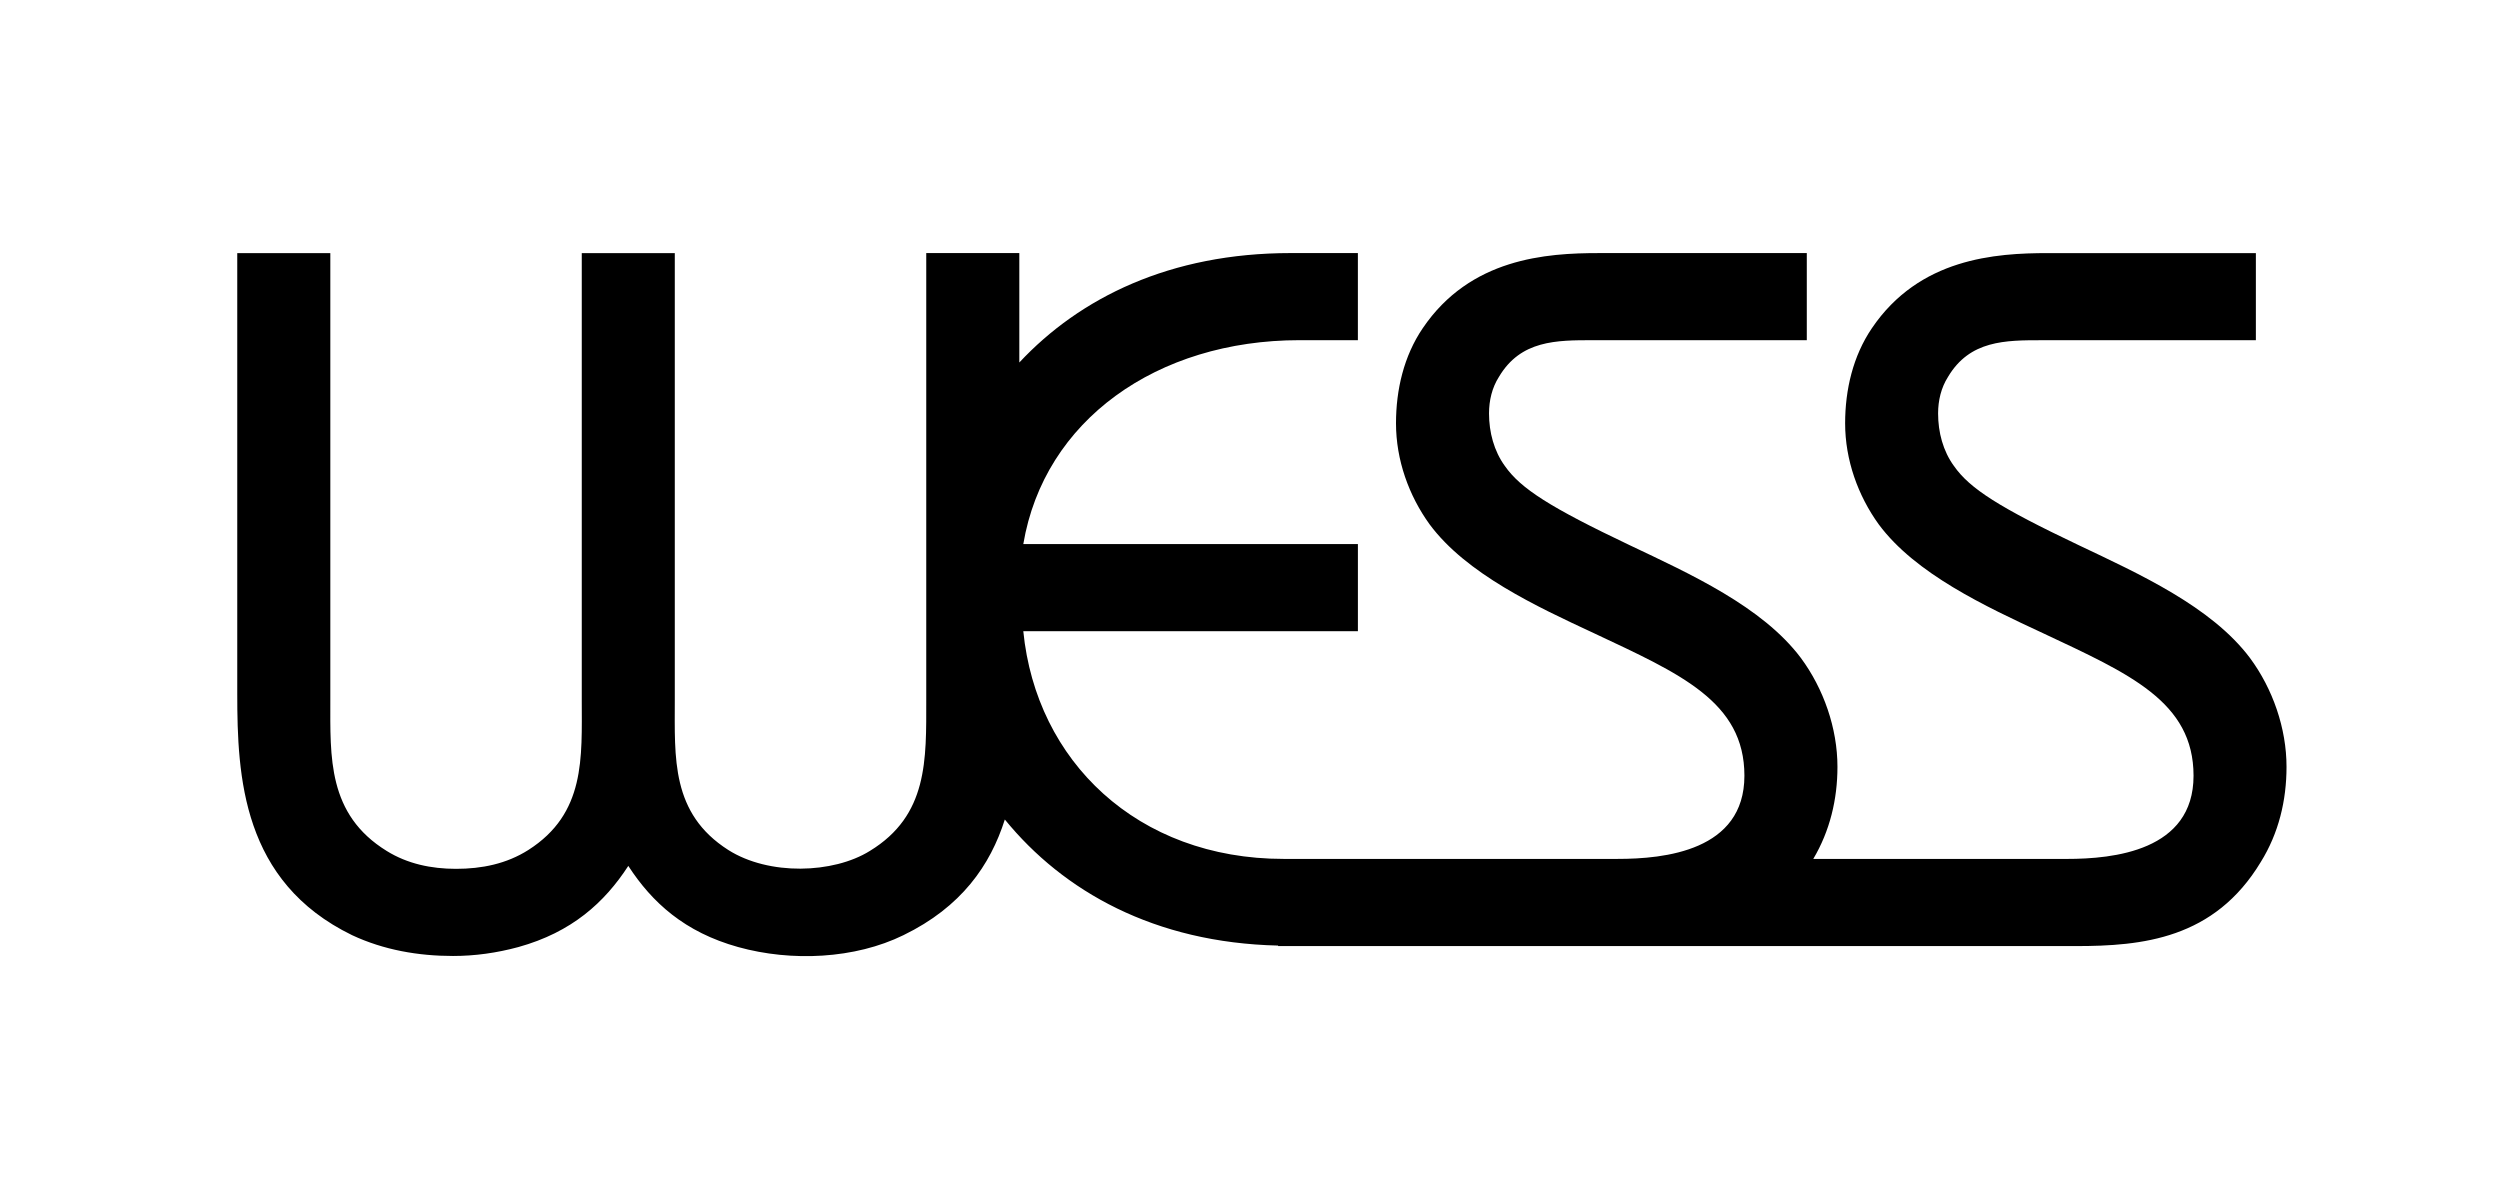
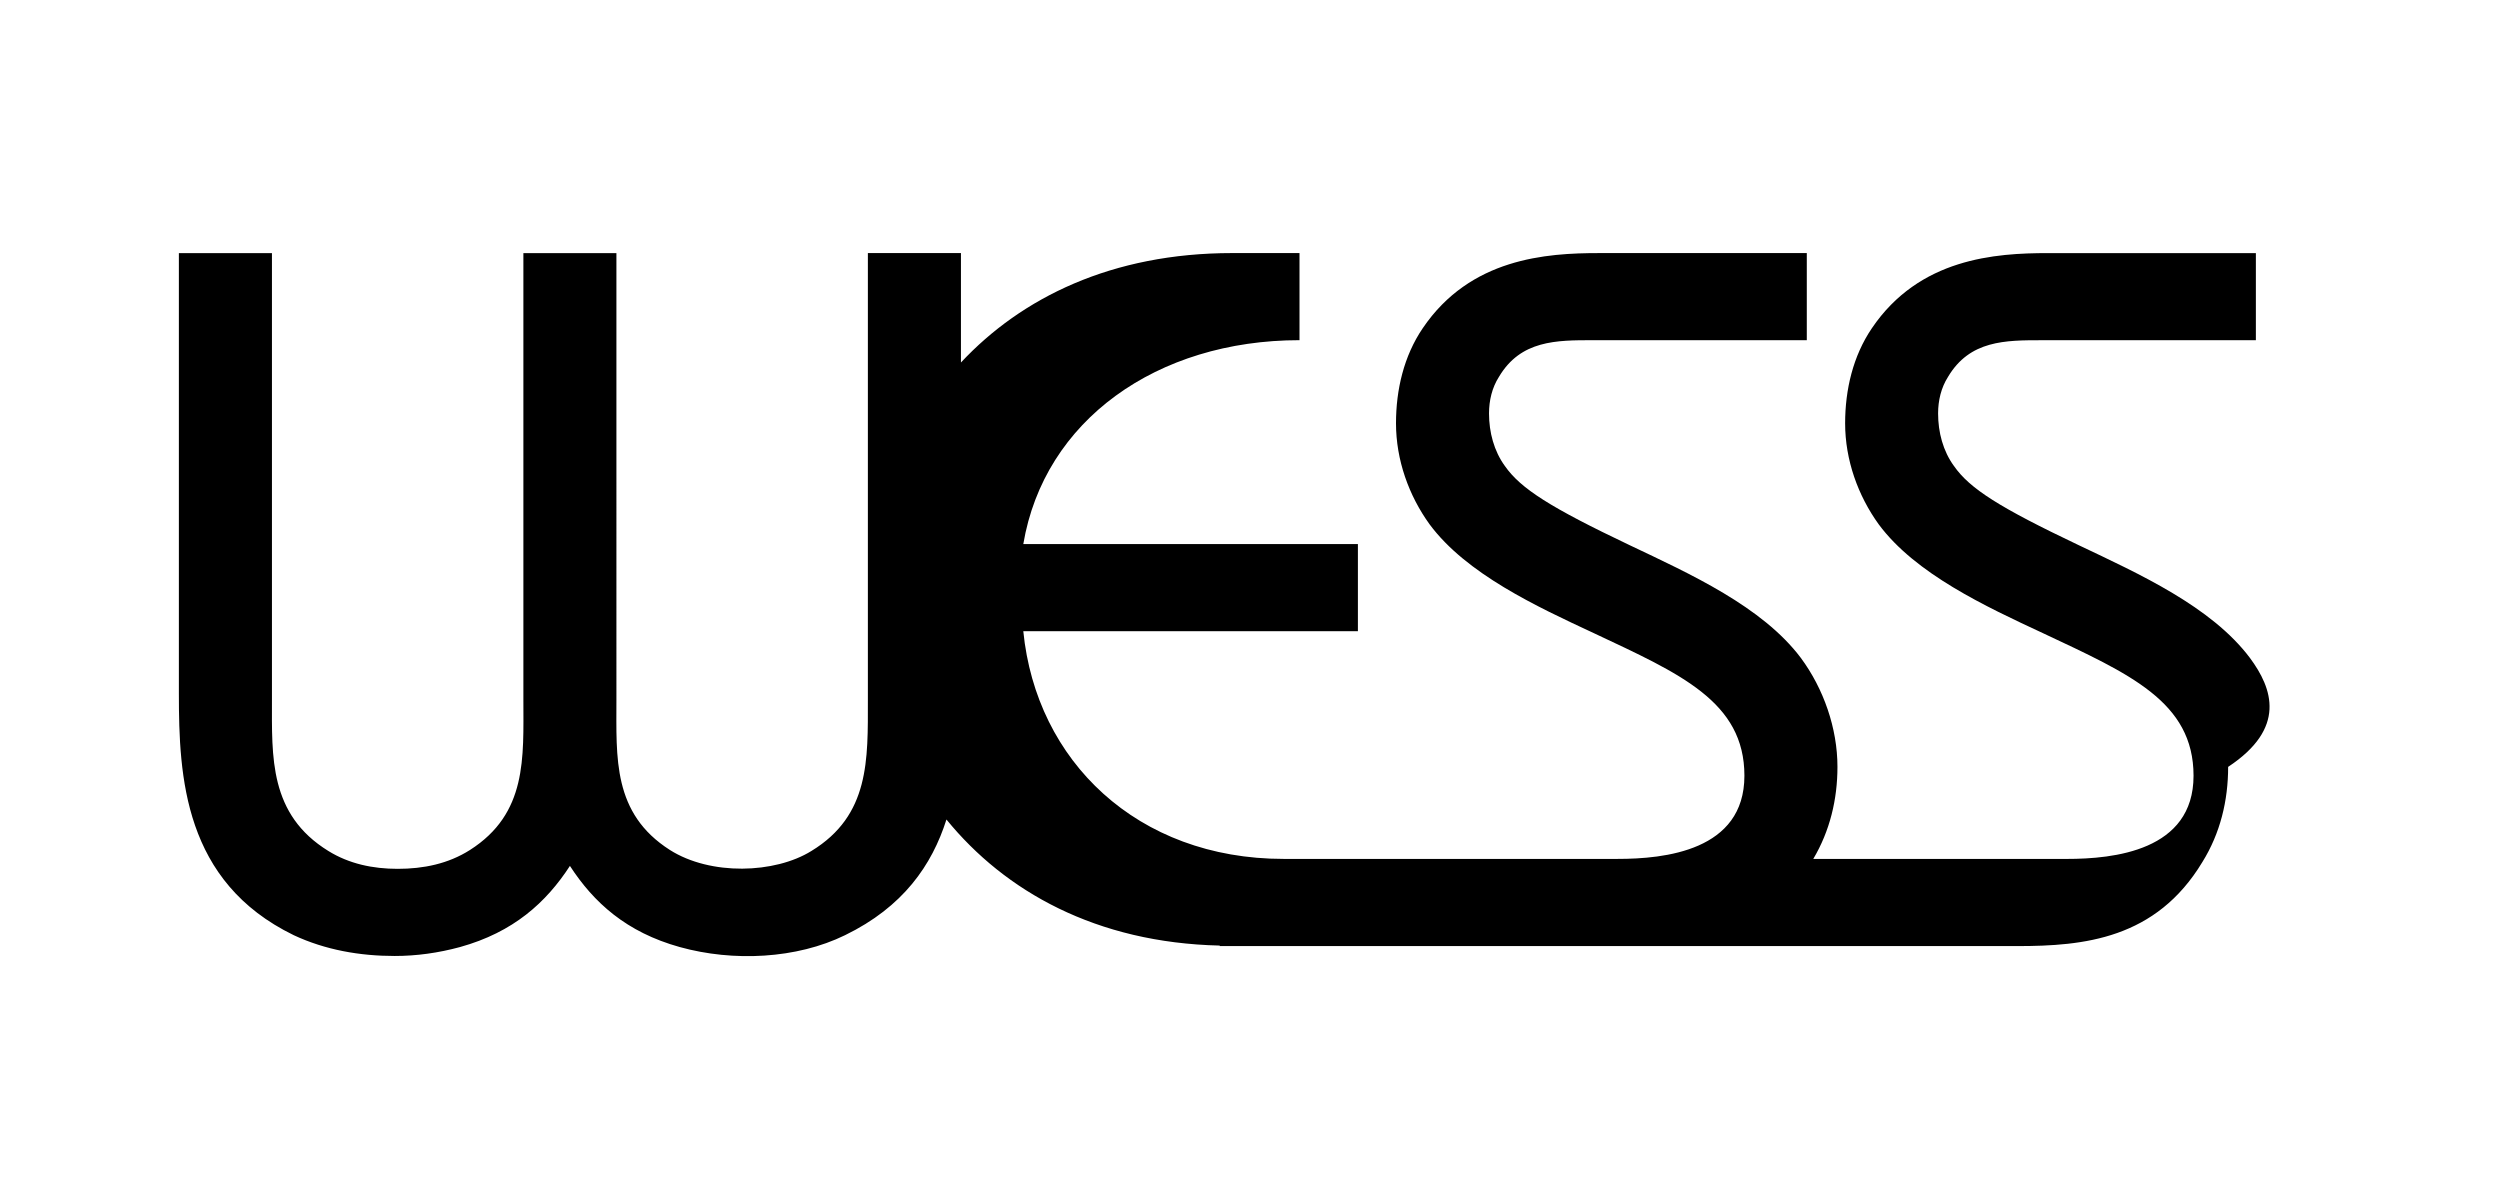
<svg xmlns="http://www.w3.org/2000/svg" version="1.1" id="Layer_1" x="0px" y="0px" width="126.891px" height="60.413px" viewBox="0 0 126.891 60.413" xml:space="preserve">
-   <path d="M114.2,33.396c-1.959-2.611-5.629-4.269-8.694-5.726c-4.019-1.911-5.527-2.866-6.331-4.019 c-0.552-0.756-0.804-1.71-0.804-2.665c0-0.652,0.152-1.307,0.504-1.858c1.104-1.86,2.913-1.86,4.774-1.86h10.851v-4.421H103.95 c-2.662,0-6.532,0.25-8.944,3.818c-0.954,1.408-1.354,3.115-1.354,4.821c0,1.86,0.652,3.67,1.705,5.128 c1.861,2.512,5.429,4.17,8.342,5.526c4.372,2.058,7.637,3.467,7.637,7.235c0,3.818-4.07,4.221-6.431,4.221h-12.87 c0.843-1.421,1.227-3.021,1.227-4.674c0-1.959-0.703-3.968-1.857-5.527c-1.96-2.611-5.63-4.269-8.695-5.726 c-4.018-1.911-5.525-2.866-6.33-4.019c-0.55-0.756-0.803-1.71-0.803-2.665c0-0.652,0.151-1.307,0.504-1.858 c1.104-1.86,2.912-1.86,4.773-1.86h10.852v-4.421H81.155c-2.663,0-6.532,0.25-8.945,3.818c-0.955,1.408-1.354,3.115-1.354,4.821 c0,1.86,0.651,3.67,1.705,5.128c1.861,2.512,5.428,4.17,8.342,5.526c4.371,2.058,7.637,3.467,7.637,7.235 c0,3.818-4.07,4.221-6.431,4.221H65.154c-7.439,0-12.563-4.973-13.215-11.557h16.983v-4.422H51.939 c1.056-6.28,6.783-10.35,14.019-10.35h2.963v-4.421h-3.417c-6.11,0-10.692,2.263-13.767,5.554v-5.554h-4.724v22.658 c0,3.066,0.1,5.88-2.864,7.688c-1.858,1.156-5.124,1.258-7.185-0.05c-2.914-1.858-2.714-4.674-2.714-7.637V12.848h-4.722v22.658 c0,2.963,0.202,5.779-2.712,7.637c-1.108,0.703-2.362,0.956-3.669,0.956c-1.257,0-2.463-0.253-3.517-0.906 c-3.015-1.858-2.864-4.773-2.864-7.688V12.848h-4.724v22.359c0,4.221,0.251,9.545,5.829,12.259c1.607,0.753,3.368,1.056,5.124,1.056 c1.106,0,2.212-0.153,3.317-0.453c2.712-0.753,4.372-2.262,5.578-4.119c1.205,1.857,2.862,3.365,5.575,4.119 c2.715,0.755,5.931,0.603,8.39-0.603c2.944-1.431,4.41-3.55,5.146-5.871c2.971,3.648,7.597,6.256,13.87,6.399v0.026h40.482 c3.368,0,7.037-0.352,9.397-4.27c0.906-1.459,1.305-3.115,1.305-4.826C116.057,36.964,115.354,34.955,114.2,33.396z" />
+   <path d="M114.2,33.396c-1.959-2.611-5.629-4.269-8.694-5.726c-4.019-1.911-5.527-2.866-6.331-4.019 c-0.552-0.756-0.804-1.71-0.804-2.665c0-0.652,0.152-1.307,0.504-1.858c1.104-1.86,2.913-1.86,4.774-1.86h10.851v-4.421H103.95 c-2.662,0-6.532,0.25-8.944,3.818c-0.954,1.408-1.354,3.115-1.354,4.821c0,1.86,0.652,3.67,1.705,5.128 c1.861,2.512,5.429,4.17,8.342,5.526c4.372,2.058,7.637,3.467,7.637,7.235c0,3.818-4.07,4.221-6.431,4.221h-12.87 c0.843-1.421,1.227-3.021,1.227-4.674c0-1.959-0.703-3.968-1.857-5.527c-1.96-2.611-5.63-4.269-8.695-5.726 c-4.018-1.911-5.525-2.866-6.33-4.019c-0.55-0.756-0.803-1.71-0.803-2.665c0-0.652,0.151-1.307,0.504-1.858 c1.104-1.86,2.912-1.86,4.773-1.86h10.852v-4.421H81.155c-2.663,0-6.532,0.25-8.945,3.818c-0.955,1.408-1.354,3.115-1.354,4.821 c0,1.86,0.651,3.67,1.705,5.128c1.861,2.512,5.428,4.17,8.342,5.526c4.371,2.058,7.637,3.467,7.637,7.235 c0,3.818-4.07,4.221-6.431,4.221H65.154c-7.439,0-12.563-4.973-13.215-11.557h16.983v-4.422H51.939 c1.056-6.28,6.783-10.35,14.019-10.35v-4.421h-3.417c-6.11,0-10.692,2.263-13.767,5.554v-5.554h-4.724v22.658 c0,3.066,0.1,5.88-2.864,7.688c-1.858,1.156-5.124,1.258-7.185-0.05c-2.914-1.858-2.714-4.674-2.714-7.637V12.848h-4.722v22.658 c0,2.963,0.202,5.779-2.712,7.637c-1.108,0.703-2.362,0.956-3.669,0.956c-1.257,0-2.463-0.253-3.517-0.906 c-3.015-1.858-2.864-4.773-2.864-7.688V12.848h-4.724v22.359c0,4.221,0.251,9.545,5.829,12.259c1.607,0.753,3.368,1.056,5.124,1.056 c1.106,0,2.212-0.153,3.317-0.453c2.712-0.753,4.372-2.262,5.578-4.119c1.205,1.857,2.862,3.365,5.575,4.119 c2.715,0.755,5.931,0.603,8.39-0.603c2.944-1.431,4.41-3.55,5.146-5.871c2.971,3.648,7.597,6.256,13.87,6.399v0.026h40.482 c3.368,0,7.037-0.352,9.397-4.27c0.906-1.459,1.305-3.115,1.305-4.826C116.057,36.964,115.354,34.955,114.2,33.396z" />
</svg>